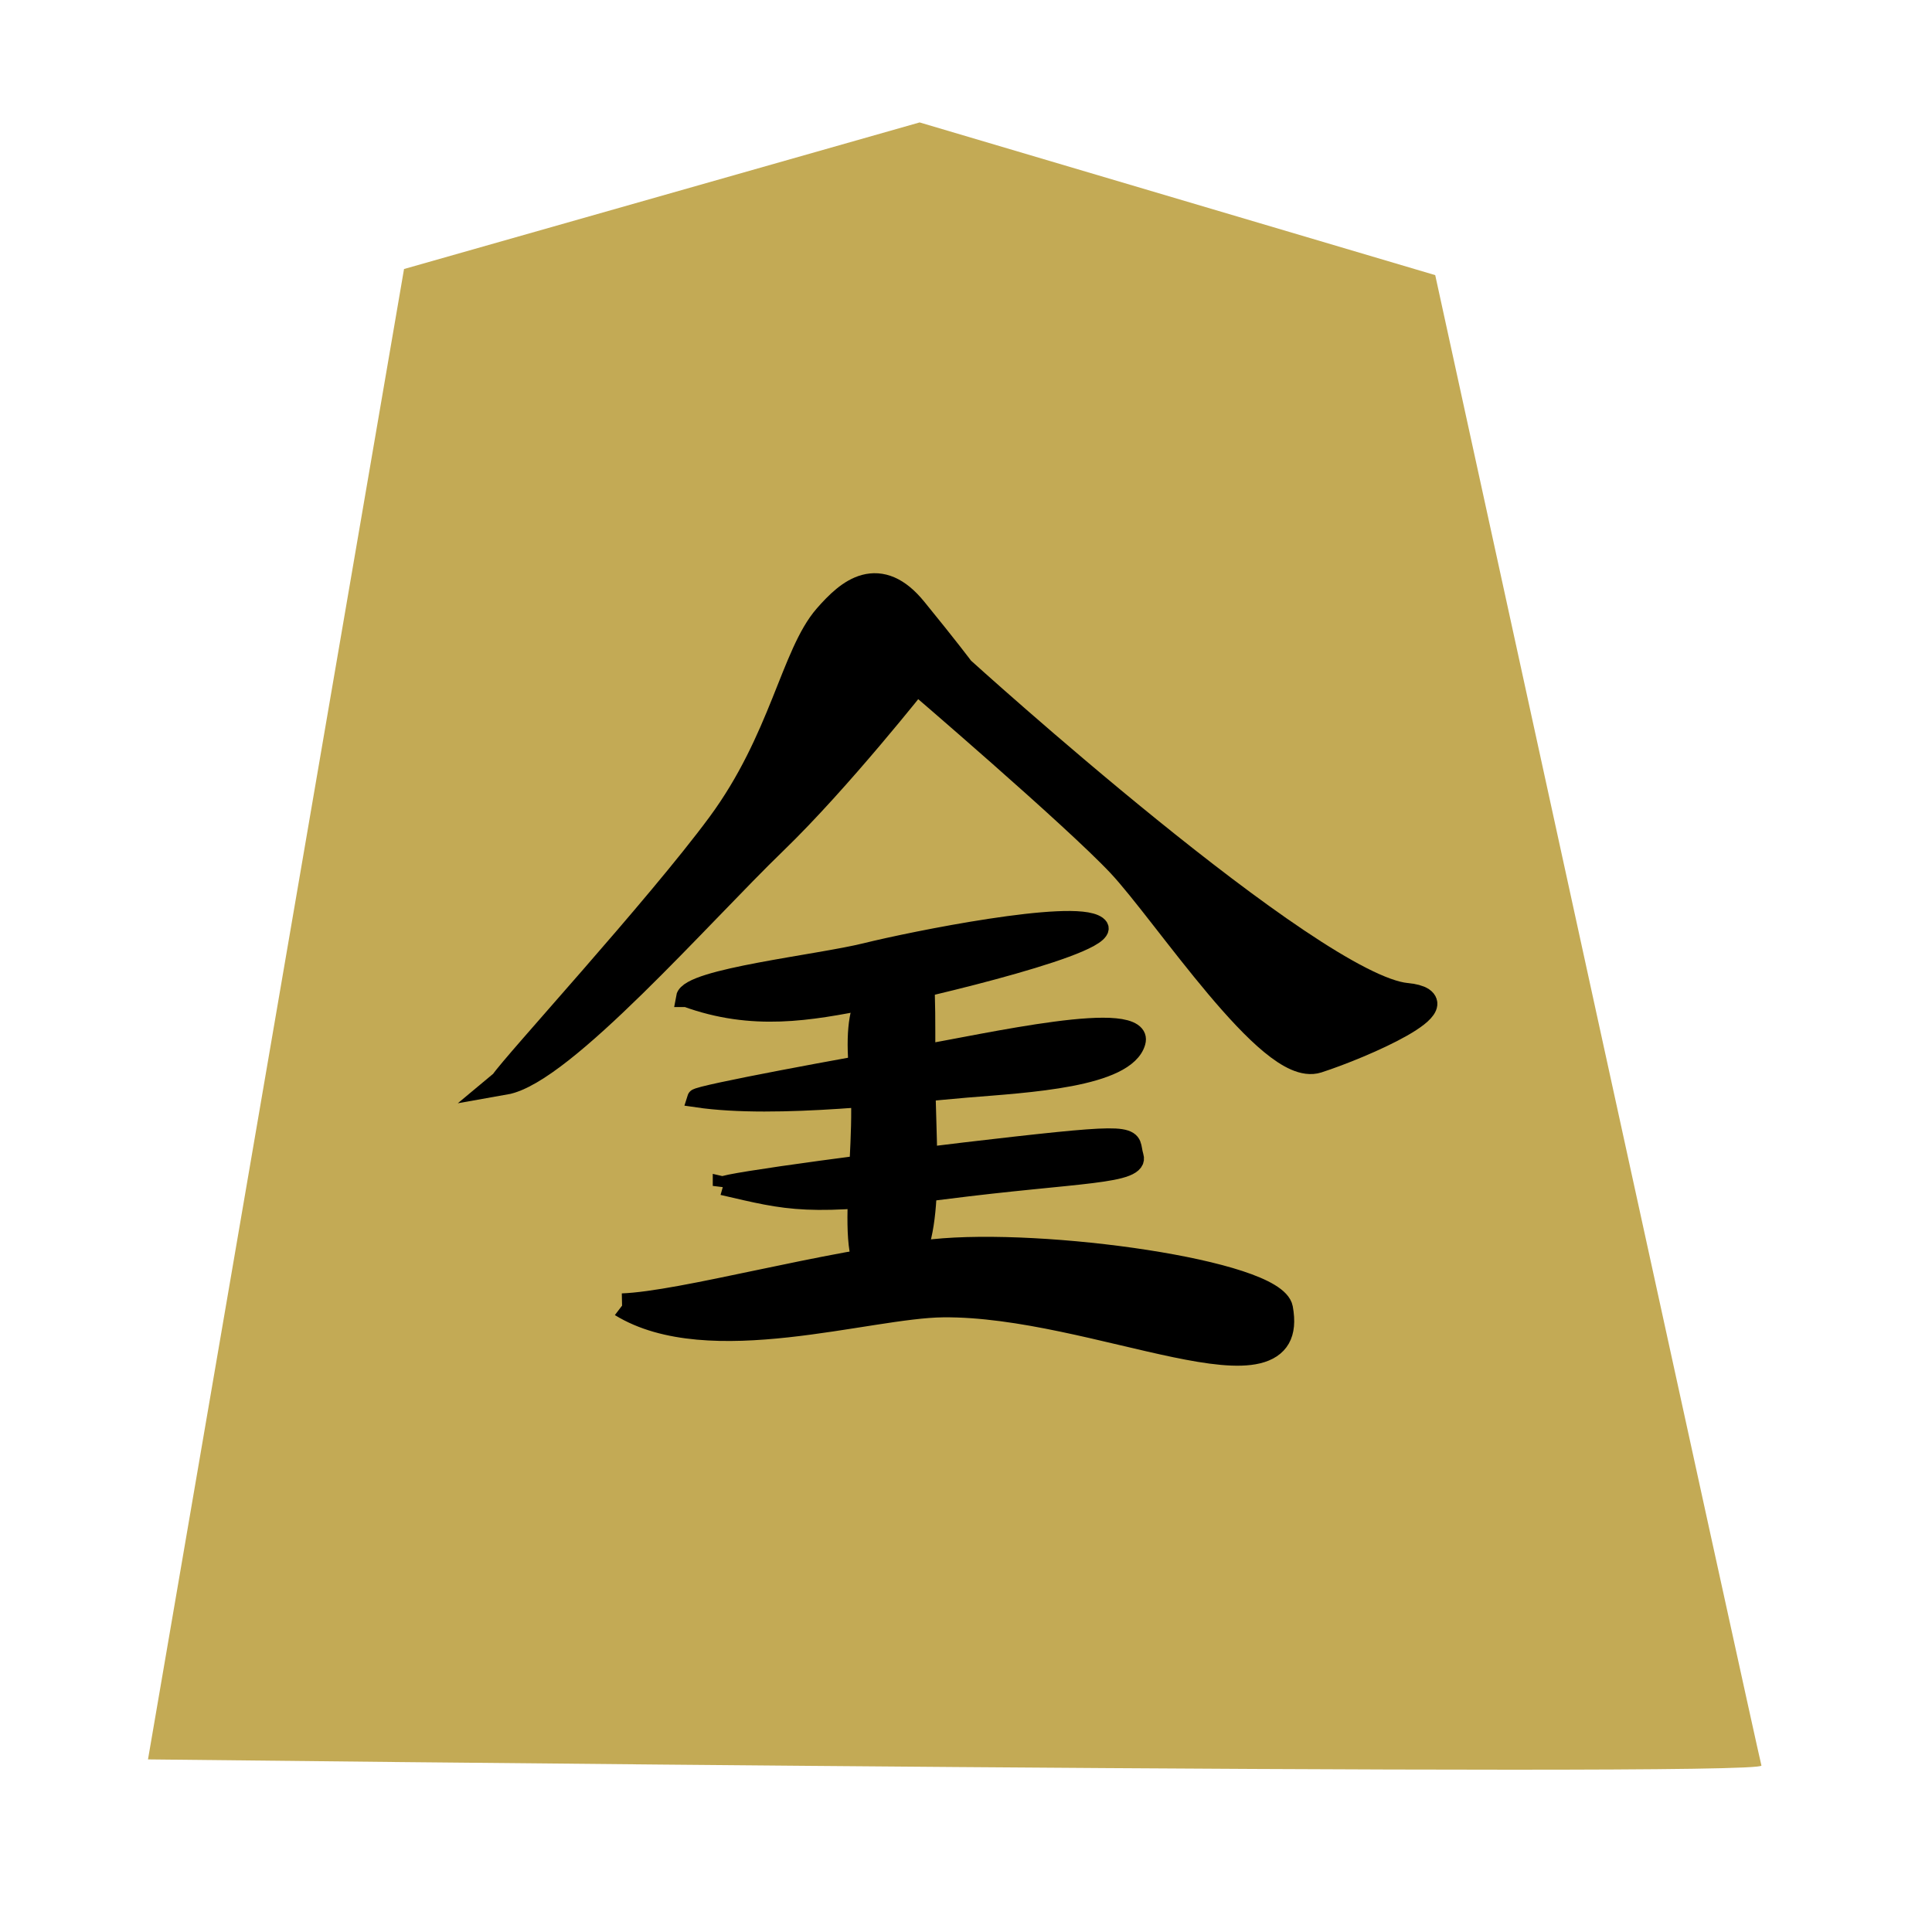
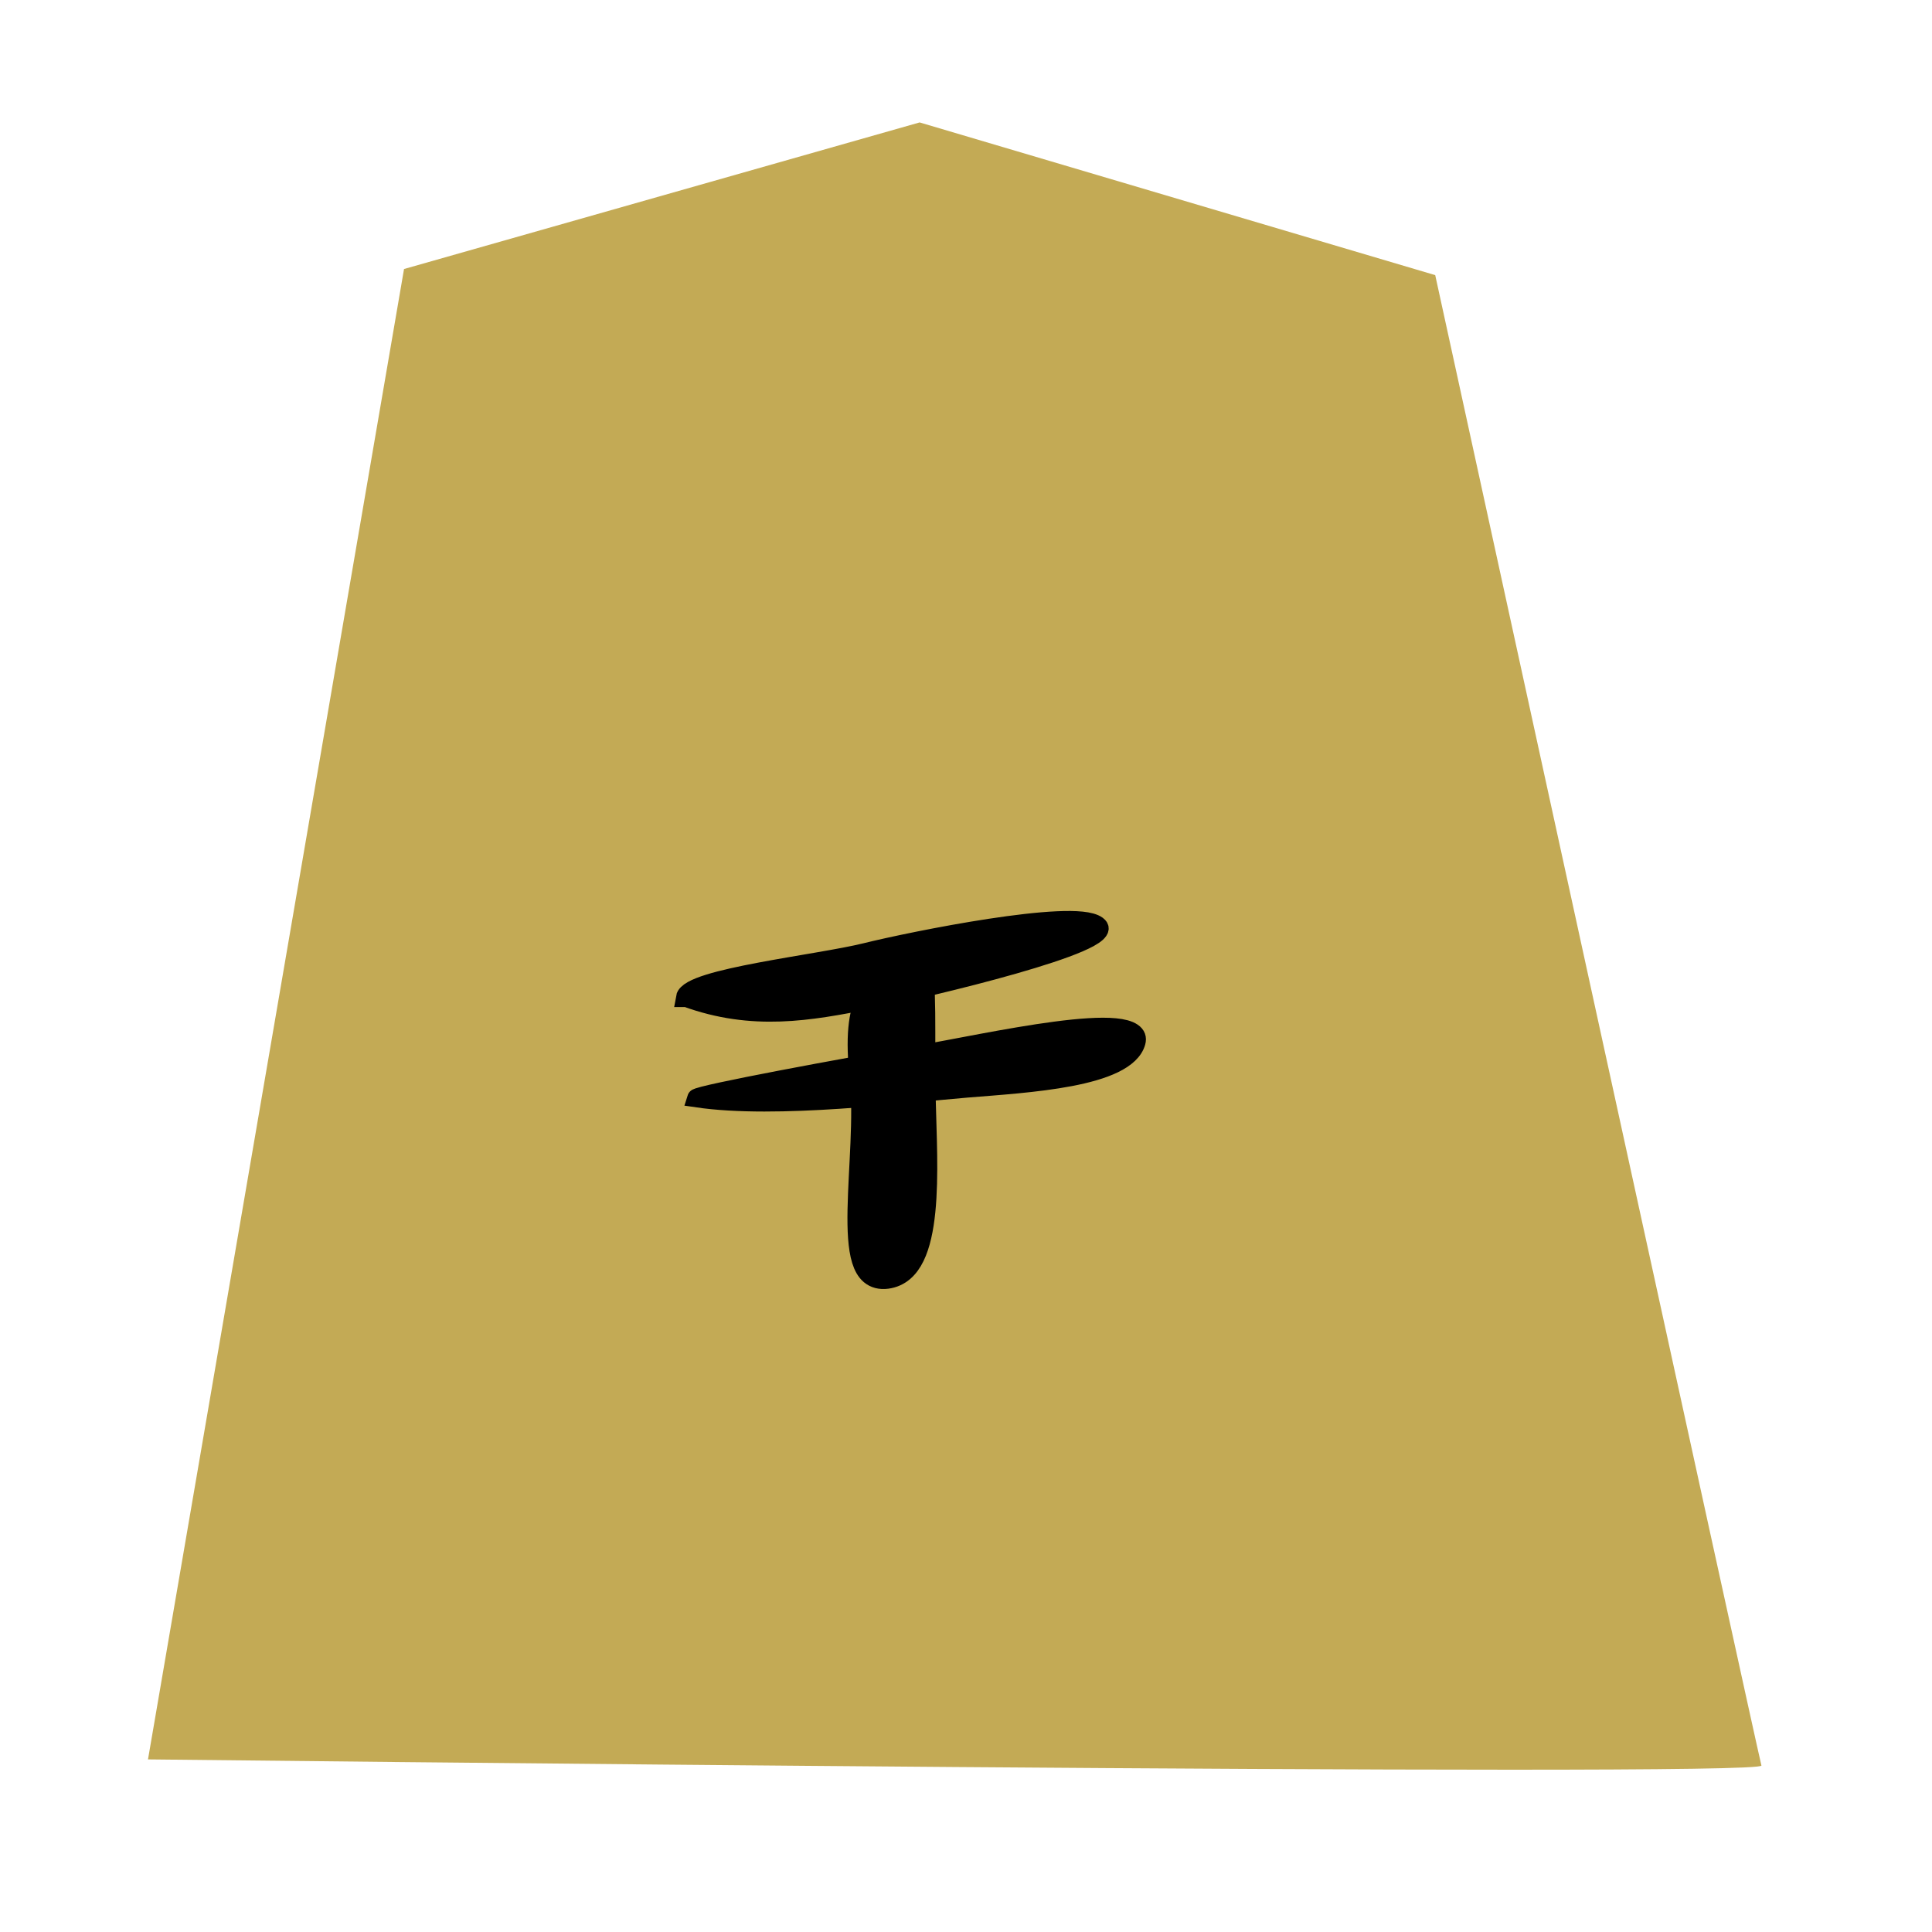
<svg xmlns="http://www.w3.org/2000/svg" xmlns:ns1="http://www.inkscape.org/namespaces/inkscape" version="1.1" width="128" height="128" id="svg2">
  <defs id="defs4" />
  <g id="layer1">
    <g id="g10964">
      <path d="m 9.805,116.565 c 0,0 107.126,1.214 106.894,0.405 C 116.466,116.16 95.087,18.228 95.087,18.228 L 60.928,8.111 26.768,17.823 9.805,116.565 z" ns1:connector-curvature="0" id="path2800" style="fill:#c3aa55;fill-opacity:1;fill-rule:evenodd;stroke:none" />
      <g transform="matrix(1.165,-0.015,0.015,1.048,-9.613,-3.114)" id="g1404">
        <path d="m 59.625,64.927 c -2.648,0.644 -3.682,1.972 -3.269,6.977 0.413,5.005 -1.428,13.006 1.222,12.657 2.65,-0.349 2.262,-7.023 2.234,-11.151 -0.028,-4.128 0.197,-7.901 -0.186,-8.483 z" ns1:connector-curvature="0" id="path2078" style="fill:#000000;fill-opacity:1;fill-rule:evenodd;stroke:#000000;stroke-width:1.422px;stroke-linecap:butt;stroke-linejoin:miter;stroke-opacity:1" />
        <path d="m 46.462,66.677 c 3.73,1.576 6.936,0.969 10.313,0.281 3.377,-0.689 14.26,-3.415 12.995,-4.48 -1.264,-1.064 -10.365,0.833 -13.077,1.539 -2.712,0.706 -10.031,1.475 -10.232,2.66 z" ns1:connector-curvature="0" id="path2080" style="fill:#000000;fill-opacity:1;fill-rule:evenodd;stroke:#000000;stroke-width:1.247px;stroke-linecap:butt;stroke-linejoin:miter;stroke-opacity:1" />
        <path d="m 46.959,73.063 c 4.52,0.807 11.868,-0.134 15.319,-0.398 3.451,-0.265 9.03,-0.502 9.628,-2.767 0.598,-2.265 -8.48,-0.059 -12.378,0.617 -3.897,0.676 -12.509,2.321 -12.569,2.548 z" ns1:connector-curvature="0" id="path2082" style="fill:#000000;fill-opacity:1;fill-rule:evenodd;stroke:#000000;stroke-width:1.177px;stroke-linecap:butt;stroke-linejoin:miter;stroke-opacity:1" />
-         <path d="m 48.363,78.633 c 3.775,1.023 4.736,1.436 12.498,0.447 7.762,-0.99 11.164,-0.765 10.844,-1.992 -0.319,-1.226 0.661,-1.555 -6.708,-0.744 -7.37,0.811 -16.567,2.063 -16.634,2.289 z" ns1:connector-curvature="0" id="path2084" style="fill:#000000;fill-opacity:1;fill-rule:evenodd;stroke:#000000;stroke-width:1.179px;stroke-linecap:butt;stroke-linejoin:miter;stroke-opacity:1" />
-         <path d="m 42.535,86.097 c 4.868,3.43 13.917,0.256 18.24,0.272 8.705,0.032 20.146,7.095 19.135,0.45 -0.352,-2.313 -13.423,-4.533 -19.648,-3.894 -6.225,0.639 -14.222,3.075 -17.727,3.172 z" ns1:connector-curvature="0" id="path2086" style="fill:#000000;fill-opacity:1;fill-rule:evenodd;stroke:#000000;stroke-width:1.503px;stroke-linecap:butt;stroke-linejoin:miter;stroke-opacity:1" />
-         <path d="m 35.995,71.894 c 3.217,-0.581 11.178,-10.453 15.471,-14.942 3.727,-3.897 8.29,-10.153 8.29,-10.153 0,0 8.957,8.757 11.515,11.87 2.558,3.114 8.4,13.384 10.939,12.514 2.539,-0.87 8.41,-3.615 5.134,-4.013 -5.449,-0.662 -25.092,-21.026 -25.092,-21.026 0,0 -0.829,-1.27 -2.636,-3.803 -1.915,-2.684 -3.5,-1.27 -4.832,0.382 -1.898,2.353 -2.617,7.749 -6.224,13.032 -3.608,5.283 -11.845,14.977 -12.564,16.138 z" ns1:connector-curvature="0" id="path2088" style="fill:#000000;fill-opacity:1;fill-rule:evenodd;stroke:#000000;stroke-width:1.618px;stroke-linecap:butt;stroke-linejoin:miter;stroke-opacity:1" />
      </g>
    </g>
  </g>
</svg>